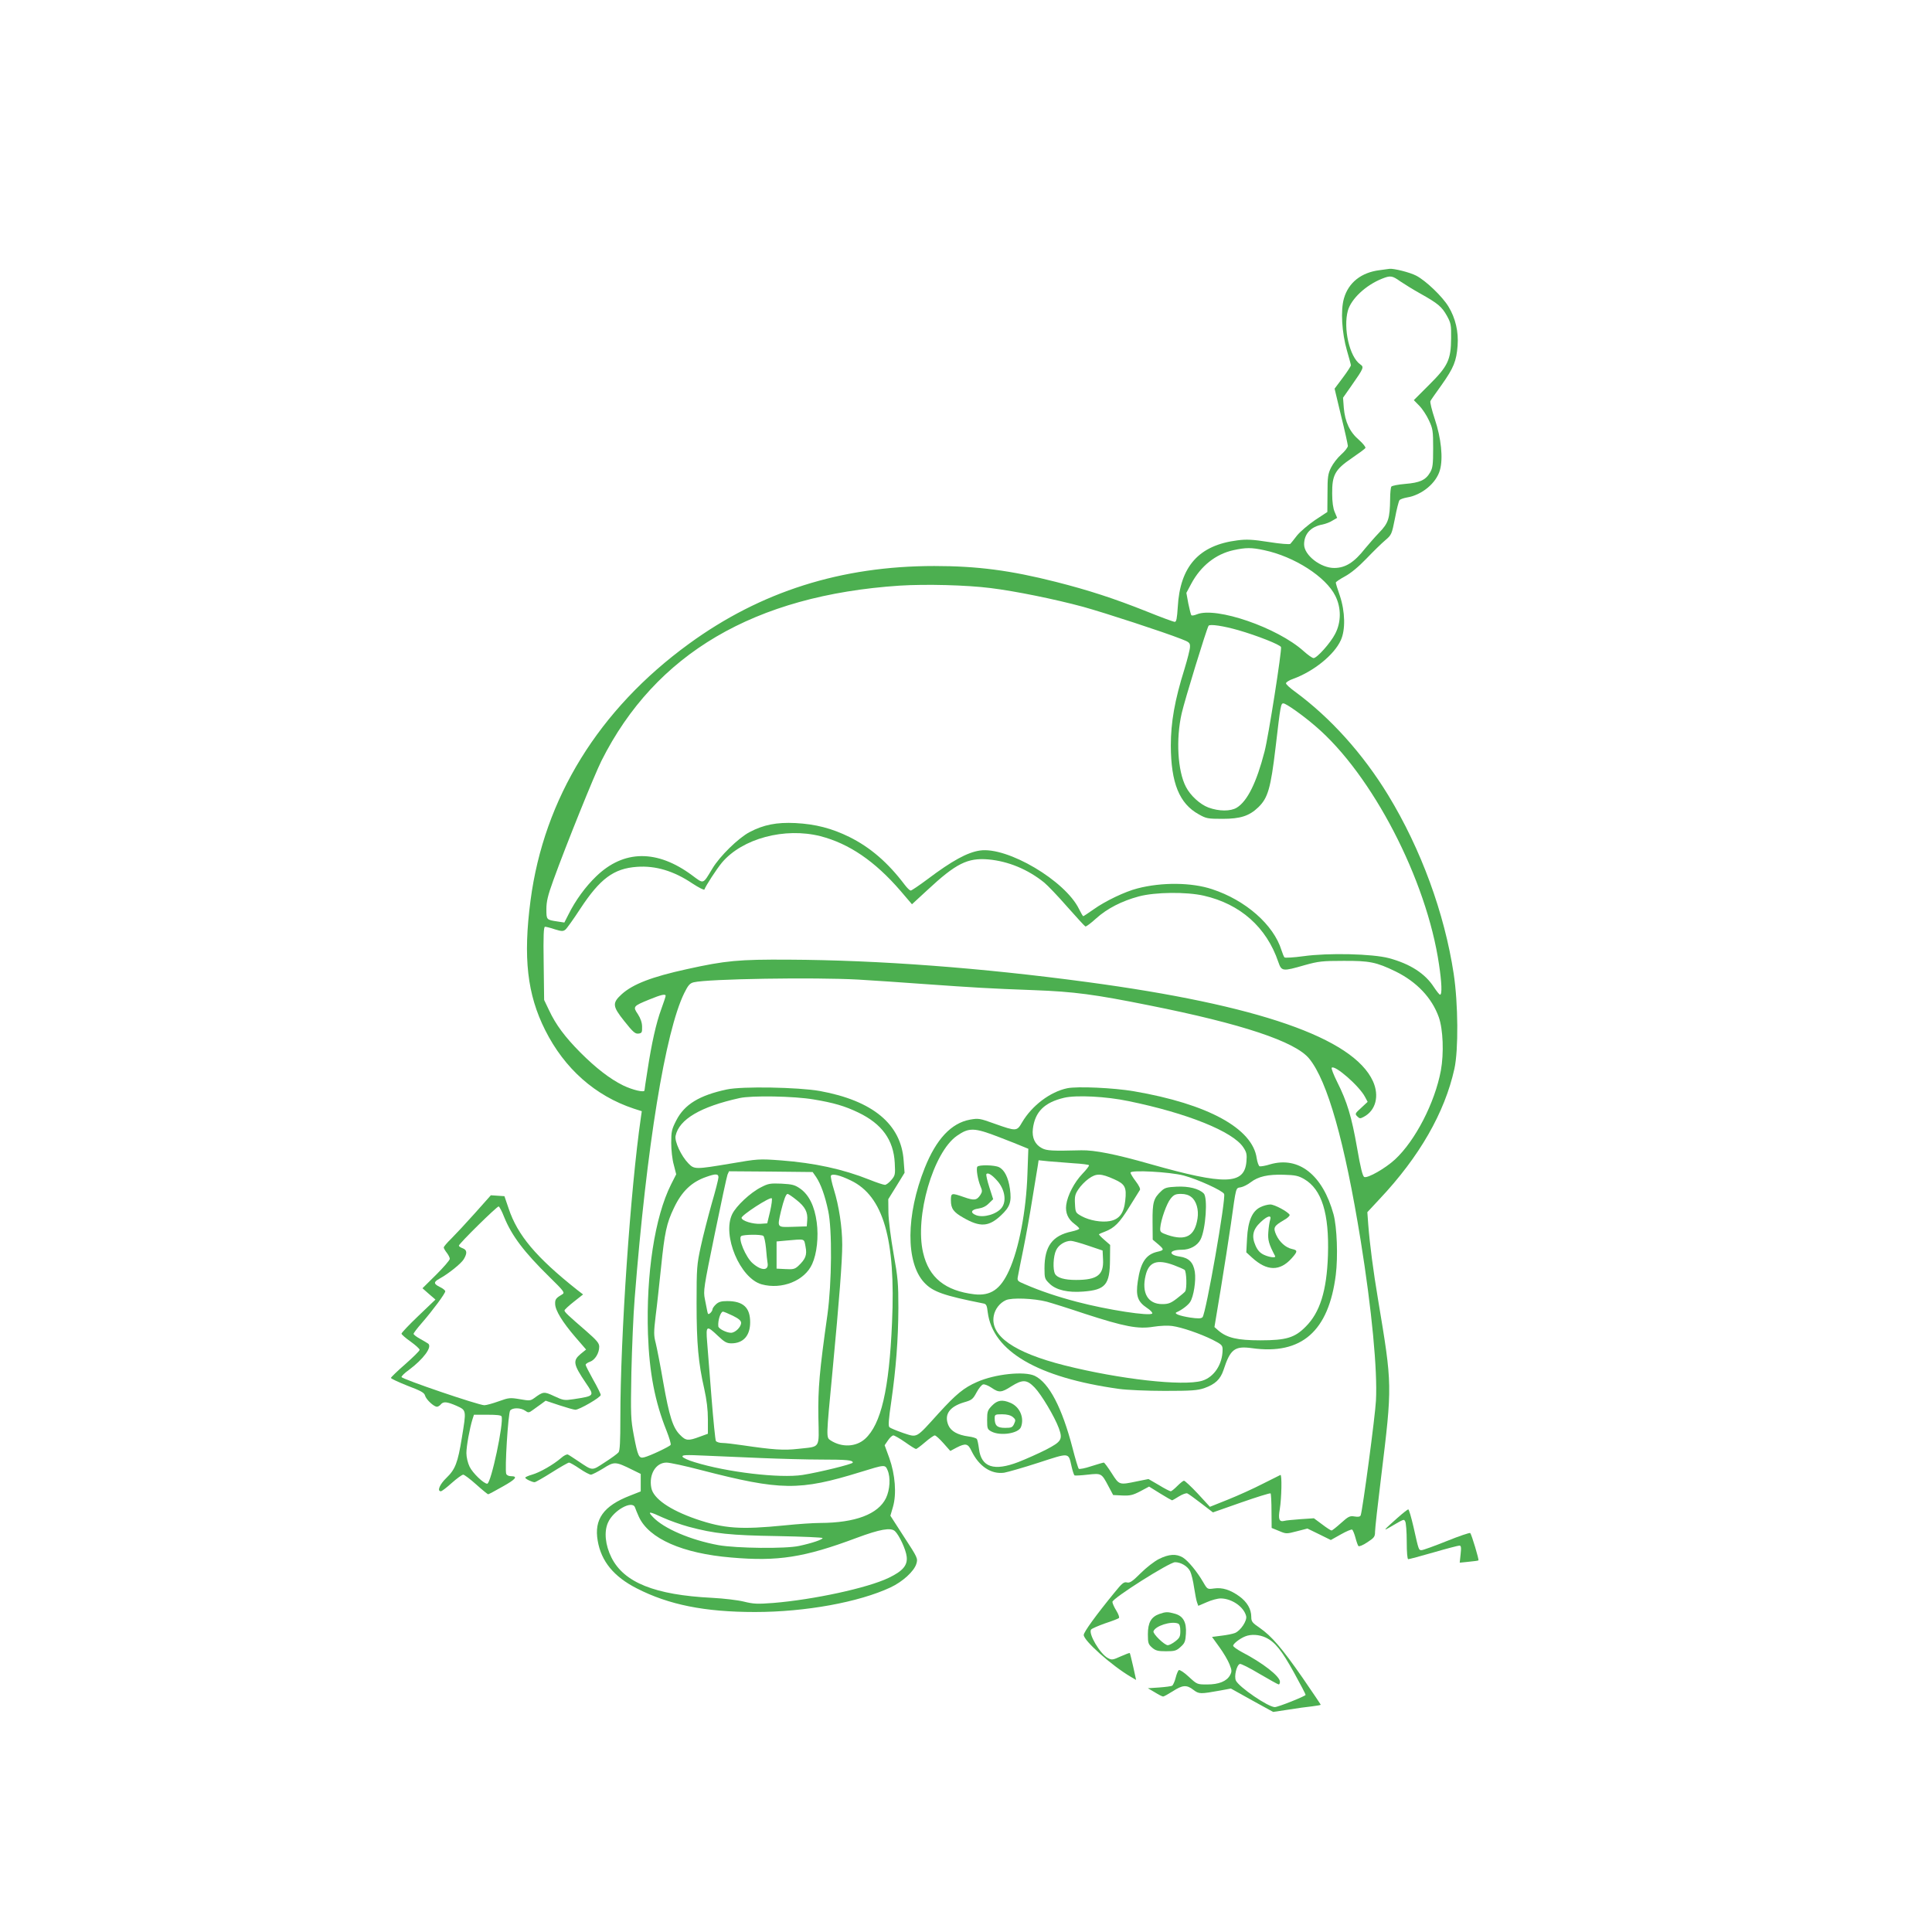
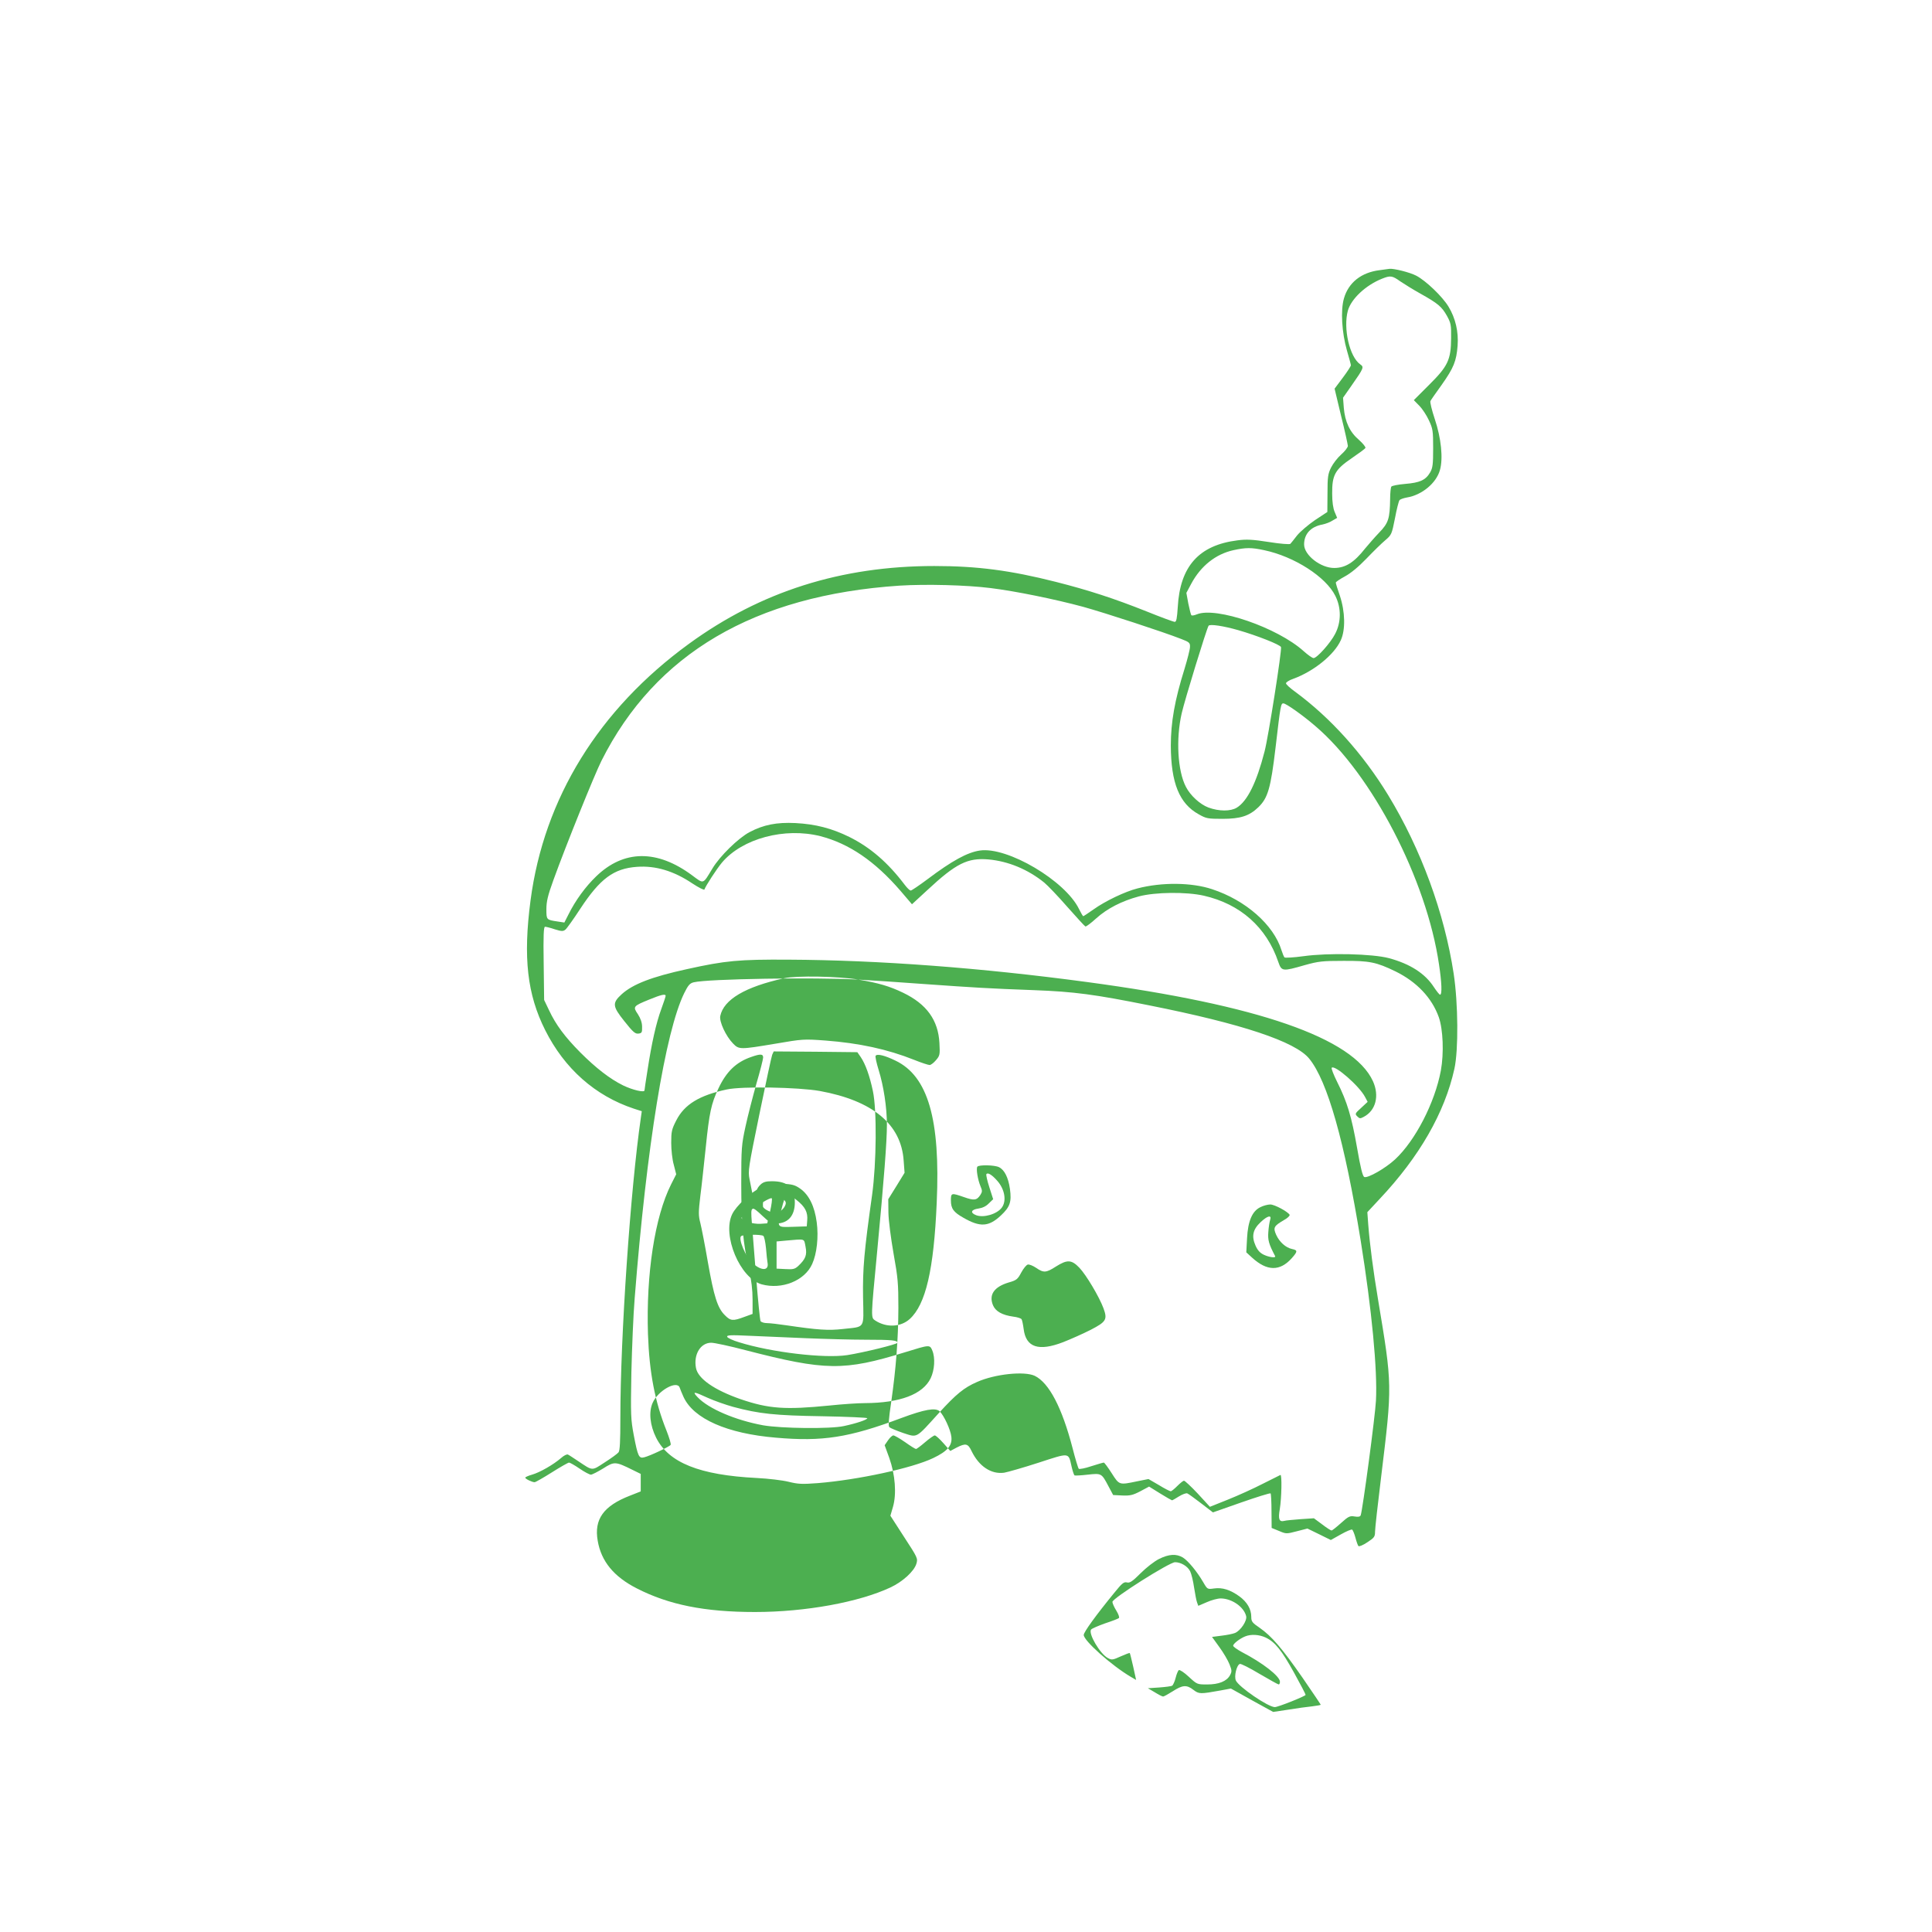
<svg xmlns="http://www.w3.org/2000/svg" version="1.0" width="1280pt" height="1280pt" viewBox="0 0 1280 1280" preserveAspectRatio="xMidYMid meet">
  <g transform="translate(0,1280) scale(0.1,-0.1)" fill="#4caf50" stroke="none">
-     <path d="M9140 11010 c-121 -15 -206 -82 -236 -187 -23 -79 -14 -228 20 -346 14 -48 26 -92 26 -97 0 -6 -24 -43 -54 -83 l-54 -72 43 -180 c25 -99 44 -188 45 -199 0 -10 -20 -36 -44 -57 -24 -21 -54 -60 -67 -86 -21 -42 -24 -63 -24 -171 l-1 -124 -82 -54 c-45 -31 -98 -76 -119 -102 -20 -26 -40 -51 -44 -55 -4 -5 -68 0 -142 12 -109 17 -149 19 -209 11 -255 -32 -380 -172 -395 -442 -5 -76 -9 -98 -20 -98 -8 0 -92 31 -186 69 -216 86 -385 141 -602 196 -300 76 -520 105 -805 105 -617 0 -1150 -169 -1625 -515 -598 -435 -961 -1024 -1050 -1700 -50 -380 -22 -623 97 -860 128 -255 331 -435 587 -520 l53 -17 -6 -42 c-69 -475 -136 -1449 -136 -1992 0 -153 -3 -215 -12 -226 -7 -9 -48 -39 -92 -67 -87 -57 -77 -57 -176 9 -30 20 -60 40 -67 43 -7 4 -27 -6 -46 -23 -51 -44 -140 -95 -192 -110 -25 -7 -45 -16 -45 -20 0 -8 45 -30 62 -30 6 0 57 29 114 65 57 36 108 65 114 65 6 0 38 -18 70 -40 32 -22 66 -40 75 -40 8 0 45 19 81 41 74 47 81 47 194 -9 l55 -27 0 -58 0 -58 -71 -28 c-176 -68 -239 -157 -214 -299 23 -136 107 -238 258 -315 212 -109 451 -157 784 -157 334 0 689 65 898 163 81 38 156 107 171 156 11 36 9 40 -81 178 l-91 141 17 58 c25 86 15 214 -24 324 l-31 85 22 32 c12 18 28 33 36 33 7 0 42 -20 78 -45 35 -25 67 -45 72 -45 4 0 31 20 60 45 29 25 58 45 64 45 7 0 32 -23 57 -51 l46 -52 41 22 c61 31 76 28 100 -23 49 -101 130 -155 216 -143 23 4 125 33 227 66 209 68 198 69 219 -23 7 -31 16 -58 20 -61 5 -2 44 0 87 5 92 10 92 10 138 -77 l31 -58 61 -3 c51 -2 69 2 119 28 l58 31 74 -46 c40 -25 76 -45 78 -45 3 0 24 12 46 26 23 14 47 23 55 20 8 -3 49 -33 92 -66 l78 -60 188 66 c103 36 190 63 194 60 3 -4 6 -57 6 -118 l1 -111 49 -20 c47 -20 49 -20 118 -2 l70 18 78 -38 77 -38 66 37 c37 21 71 35 75 32 5 -3 15 -27 22 -53 7 -27 16 -52 20 -56 4 -5 31 6 59 25 46 30 51 37 51 70 0 20 18 182 40 360 75 616 75 607 -20 1178 -32 190 -55 367 -65 497 l-6 82 81 87 c264 280 432 573 496 864 27 124 25 431 -5 629 -61 401 -216 825 -434 1183 -168 275 -382 513 -619 687 -32 23 -58 47 -58 54 0 7 22 21 49 30 134 49 270 158 314 255 32 69 29 190 -6 295 -15 42 -27 82 -27 87 0 5 27 23 60 41 39 21 89 62 143 118 45 47 101 102 125 122 41 35 43 39 64 145 11 60 25 114 30 120 4 6 27 14 49 18 99 16 195 95 219 182 22 77 8 212 -34 337 -20 60 -33 114 -29 120 3 7 37 55 75 108 79 112 97 156 105 259 7 92 -14 182 -60 258 -40 67 -152 174 -215 206 -42 22 -148 48 -176 45 -6 -1 -36 -5 -66 -9z m137 -74 c27 -18 86 -55 133 -81 118 -66 142 -87 176 -147 27 -49 29 -61 28 -148 -1 -144 -21 -186 -147 -311 l-100 -100 36 -37 c20 -20 49 -64 64 -97 26 -56 28 -69 28 -185 0 -108 -3 -130 -20 -160 -30 -51 -68 -68 -165 -76 -47 -4 -88 -12 -92 -18 -4 -6 -8 -42 -8 -81 -2 -131 -11 -160 -72 -223 -30 -31 -71 -79 -93 -105 -73 -93 -130 -129 -204 -130 -91 -1 -201 85 -201 156 0 69 44 118 122 132 19 4 50 15 66 26 l31 18 -16 38 c-11 25 -17 68 -17 123 -1 123 19 159 129 234 47 32 88 62 91 68 4 5 -16 30 -43 54 -61 52 -92 120 -100 212 l-5 67 56 80 c82 117 84 123 58 141 -71 49 -114 239 -82 356 22 78 118 168 225 211 57 23 69 21 122 -17z m-902 -1781 c200 -42 410 -177 472 -303 40 -80 39 -174 -1 -251 -31 -61 -121 -161 -143 -161 -9 0 -38 21 -66 46 -173 156 -580 296 -707 244 -17 -7 -33 -10 -37 -6 -3 3 -12 38 -20 77 l-13 71 32 60 c63 118 162 197 280 223 83 18 119 18 203 0z m-1813 -251 c164 -20 428 -74 613 -124 148 -41 533 -167 650 -213 55 -21 60 -26 59 -53 0 -16 -17 -82 -37 -148 -64 -204 -90 -351 -90 -506 1 -247 56 -384 185 -455 49 -28 60 -30 158 -30 118 0 177 19 237 77 63 61 82 125 114 396 33 283 35 292 52 292 18 -1 125 -76 211 -150 376 -320 738 -1018 820 -1581 18 -119 21 -199 7 -199 -5 0 -23 23 -41 50 -58 90 -157 154 -298 192 -110 29 -401 36 -566 13 -65 -9 -122 -12 -126 -8 -4 4 -13 26 -20 48 -52 168 -237 331 -460 404 -135 45 -333 47 -494 5 -83 -21 -214 -84 -291 -139 -35 -25 -66 -45 -68 -45 -3 0 -15 21 -28 47 -91 188 -475 415 -657 388 -83 -12 -185 -68 -347 -190 -55 -41 -105 -75 -111 -75 -7 0 -24 17 -40 38 -111 147 -228 248 -367 317 -116 57 -223 85 -357 92 -125 6 -211 -11 -304 -60 -74 -39 -197 -159 -246 -241 -65 -107 -55 -104 -135 -45 -232 172 -453 169 -635 -7 -71 -68 -138 -160 -184 -253 l-27 -53 -46 7 c-73 11 -73 11 -73 81 0 51 9 90 46 192 83 230 271 696 319 792 357 710 1014 1096 1975 1160 174 11 444 4 602 -16z m1642 -279 c125 -36 277 -96 283 -112 7 -18 -84 -598 -109 -692 -53 -206 -114 -329 -184 -372 -41 -25 -118 -25 -188 1 -56 21 -120 80 -149 137 -55 105 -67 317 -28 487 20 88 164 557 178 580 8 13 99 -1 197 -29z m-2768 -1365 c189 -49 360 -165 530 -362 l76 -89 102 94 c190 177 267 215 405 203 132 -12 261 -66 369 -153 23 -19 92 -91 153 -161 62 -70 116 -129 120 -130 5 -2 37 22 71 53 73 66 171 116 283 146 108 29 315 31 430 5 242 -55 416 -209 494 -439 22 -63 27 -64 176 -21 90 25 116 28 255 28 173 1 218 -8 346 -70 140 -69 240 -174 286 -302 29 -81 35 -240 14 -355 -40 -214 -170 -465 -304 -589 -64 -59 -180 -125 -203 -116 -11 4 -25 60 -48 193 -36 206 -66 306 -132 437 -24 48 -40 90 -36 94 20 21 184 -122 221 -194 l17 -32 -43 -40 c-41 -37 -42 -40 -26 -56 16 -16 20 -16 44 -3 79 42 104 139 60 236 -131 286 -762 505 -1896 657 -699 94 -1377 145 -1975 148 -329 2 -418 -6 -675 -63 -233 -51 -356 -99 -430 -165 -65 -59 -63 -80 16 -179 57 -72 72 -85 93 -83 23 3 26 7 25 45 0 28 -10 56 -28 84 -34 50 -32 53 76 97 78 32 108 39 108 24 0 -5 -13 -44 -29 -88 -34 -92 -64 -227 -91 -404 -11 -69 -20 -129 -20 -134 0 -16 -78 2 -142 33 -87 43 -179 114 -283 218 -102 103 -162 183 -207 279 l-33 69 -3 243 c-3 186 0 242 9 242 7 0 36 -7 65 -17 45 -14 55 -14 70 -2 9 7 54 70 99 139 131 199 221 266 375 277 122 9 244 -27 367 -110 43 -28 78 -46 80 -40 9 25 81 136 116 178 135 160 416 235 653 175z m250 -950 c99 -6 298 -19 444 -30 325 -23 420 -29 720 -40 267 -10 402 -28 765 -101 613 -122 968 -240 1059 -353 121 -148 235 -551 341 -1206 73 -453 112 -860 101 -1060 -5 -101 -88 -723 -101 -759 -4 -10 -16 -12 -41 -8 -31 5 -40 1 -90 -44 -30 -27 -58 -49 -62 -49 -5 0 -33 18 -63 41 l-54 40 -90 -6 c-49 -4 -97 -8 -105 -11 -35 -9 -43 10 -31 78 12 73 15 232 4 226 -5 -2 -57 -28 -118 -59 -60 -31 -164 -78 -229 -104 l-120 -48 -80 87 c-45 48 -86 86 -92 86 -5 0 -25 -16 -44 -35 -19 -19 -38 -35 -44 -35 -5 0 -41 18 -78 41 l-69 40 -75 -15 c-120 -25 -118 -26 -169 54 -25 39 -48 70 -52 70 -5 0 -42 -11 -83 -24 -41 -14 -79 -21 -83 -17 -4 4 -23 66 -41 137 -70 269 -156 433 -251 479 -69 32 -263 12 -382 -41 -87 -38 -138 -80 -254 -207 -154 -170 -139 -162 -235 -131 -43 15 -84 32 -91 38 -9 8 -6 49 12 171 31 218 46 407 47 620 0 161 -3 199 -32 360 -18 103 -33 219 -34 270 l-1 90 54 87 54 88 -6 80 c-16 242 -205 398 -556 462 -142 25 -515 32 -616 10 -182 -39 -280 -99 -334 -204 -31 -60 -34 -75 -34 -150 0 -46 7 -111 17 -145 l16 -63 -34 -67 c-108 -215 -166 -594 -153 -993 9 -255 46 -447 123 -639 18 -46 31 -88 27 -94 -7 -11 -137 -73 -175 -82 -35 -9 -42 5 -69 146 -20 107 -21 132 -16 414 4 165 13 388 22 495 79 1006 203 1765 328 2020 26 53 38 66 63 72 94 23 800 34 1090 18z m-296 -794 c133 -22 208 -44 297 -87 156 -75 233 -181 241 -334 4 -76 3 -83 -23 -113 -15 -18 -34 -32 -42 -32 -9 0 -55 15 -102 34 -178 71 -365 111 -586 128 -148 11 -153 10 -335 -21 -233 -39 -240 -39 -279 1 -48 49 -93 146 -85 183 23 109 165 193 424 250 80 18 362 13 490 -9z m17 -514 c31 -46 59 -124 80 -224 27 -124 24 -477 -5 -688 -53 -375 -63 -490 -60 -679 4 -214 17 -193 -134 -210 -96 -11 -166 -6 -370 24 -54 8 -113 15 -132 15 -19 0 -38 6 -43 13 -4 6 -17 136 -29 287 -12 151 -25 317 -29 368 -9 111 -4 113 71 42 43 -41 59 -50 89 -50 80 0 125 51 125 140 0 97 -46 140 -152 140 -39 0 -57 -5 -75 -22 -13 -12 -23 -27 -23 -34 0 -6 -7 -17 -15 -24 -12 -10 -15 -8 -19 12 -2 12 -10 49 -16 81 -11 55 -8 74 65 430 42 205 80 382 85 395 l10 22 277 -2 277 -3 23 -33z m-647 -2 c0 -11 -20 -90 -45 -175 -24 -86 -57 -213 -72 -283 -26 -120 -28 -140 -28 -377 0 -269 12 -396 51 -567 16 -73 24 -137 24 -202 l0 -95 -55 -20 c-75 -28 -91 -27 -129 12 -48 47 -72 123 -112 350 -19 111 -42 228 -50 260 -13 50 -13 71 0 180 9 67 24 212 36 323 23 226 36 289 84 389 52 111 117 174 216 208 62 22 80 21 80 -3z m877 -21 c215 -103 298 -388 273 -941 -19 -445 -73 -675 -179 -771 -60 -54 -154 -58 -228 -10 -30 20 -30 13 12 453 46 486 65 733 65 844 0 116 -22 258 -55 364 -14 45 -23 87 -20 93 10 15 60 3 132 -32z m-782 -896 c39 -19 55 -33 55 -47 0 -28 -39 -66 -67 -66 -30 0 -83 27 -84 43 -4 38 15 97 31 97 5 0 34 -12 65 -27z m2000 -476 c45 -47 132 -193 160 -269 27 -74 18 -89 -84 -142 -49 -25 -132 -62 -183 -82 -163 -63 -247 -35 -262 87 -4 30 -10 59 -14 65 -4 6 -29 14 -55 17 -73 10 -117 35 -134 75 -29 70 7 122 103 151 53 15 60 21 84 66 15 28 35 52 44 53 10 2 34 -8 55 -22 49 -34 66 -33 131 9 75 47 103 46 155 -8z m-1810 -467 c121 -5 300 -10 397 -10 172 0 208 -4 208 -20 0 -10 -225 -65 -333 -82 -151 -23 -501 18 -716 85 -41 12 -77 29 -79 36 -4 12 21 13 149 7 85 -4 253 -11 374 -16z m-399 -80 c527 -136 649 -138 1054 -13 165 51 164 51 181 11 20 -48 15 -128 -11 -183 -52 -107 -203 -164 -436 -165 -45 0 -150 -7 -235 -16 -292 -29 -401 -22 -588 42 -175 61 -283 136 -296 207 -17 89 30 167 101 167 21 0 124 -22 230 -50z m-439 -247 c3 -10 15 -38 26 -63 67 -144 288 -242 612 -269 308 -27 483 0 830 130 156 58 226 70 254 45 28 -26 73 -122 78 -169 7 -58 -26 -96 -120 -141 -140 -67 -496 -144 -764 -166 -106 -8 -130 -7 -195 9 -41 10 -133 21 -211 25 -378 19 -583 101 -666 267 -41 82 -50 171 -23 231 35 81 161 151 179 101z m186 -68 c42 -19 118 -46 169 -60 172 -46 275 -57 591 -62 163 -3 297 -9 297 -13 0 -10 -71 -34 -155 -52 -90 -20 -415 -16 -535 5 -185 34 -362 110 -434 186 -38 40 -26 39 67 -4z" />
-     <path d="M7070 5590 c-113 -24 -233 -115 -298 -225 -35 -61 -38 -61 -182 -10 -100 36 -107 37 -164 27 -124 -23 -223 -129 -299 -319 -125 -313 -127 -626 -5 -759 57 -62 127 -87 394 -140 18 -3 23 -13 28 -58 33 -259 331 -433 871 -508 50 -7 185 -13 300 -13 179 0 218 3 263 18 73 26 107 58 128 120 45 139 74 161 189 145 328 -46 508 112 555 486 15 120 8 316 -15 401 -72 261 -230 386 -420 331 -31 -10 -63 -15 -70 -13 -6 3 -15 27 -19 53 -27 198 -324 360 -813 444 -134 23 -376 34 -443 20z m406 -85 c391 -80 692 -202 761 -306 22 -33 25 -47 21 -94 -13 -155 -141 -158 -638 -17 -227 65 -370 93 -456 91 -194 -5 -229 -3 -261 14 -46 24 -67 69 -60 128 14 113 76 175 207 206 81 19 279 9 426 -22z m-856 -239 c63 -24 133 -52 154 -61 l39 -16 -6 -167 c-8 -244 -56 -495 -122 -640 -57 -125 -122 -169 -230 -157 -192 23 -301 110 -339 275 -57 239 67 666 224 775 80 56 115 55 280 -9z m493 -173 c54 -3 100 -9 102 -13 2 -4 -17 -29 -43 -56 -54 -56 -100 -144 -108 -207 -7 -52 12 -95 56 -127 16 -12 30 -25 30 -30 0 -5 -23 -13 -50 -19 -128 -27 -180 -98 -180 -244 0 -67 2 -71 35 -103 43 -41 121 -59 221 -51 148 11 177 45 178 211 l1 98 -39 34 c-22 19 -37 35 -35 37 2 2 20 10 39 17 63 24 97 58 161 162 35 56 67 107 71 114 5 7 -7 31 -27 57 -19 25 -35 51 -35 58 0 19 259 5 352 -19 93 -25 256 -99 268 -122 14 -26 -120 -793 -143 -817 -9 -9 -29 -10 -83 -2 -69 11 -109 26 -89 35 33 14 76 46 90 68 23 35 40 142 31 200 -10 62 -39 92 -100 101 -80 12 -70 45 14 45 54 0 103 27 124 68 34 66 49 278 21 305 -31 32 -101 49 -179 45 -63 -3 -79 -7 -101 -28 -53 -49 -60 -75 -59 -204 l1 -119 38 -32 c39 -34 39 -38 -10 -49 -74 -18 -109 -72 -127 -196 -14 -96 -1 -134 62 -176 22 -14 37 -31 34 -36 -13 -20 -298 24 -499 77 -126 33 -243 72 -346 117 -48 20 -51 23 -45 52 3 17 19 99 36 181 17 83 44 233 60 335 17 102 33 200 36 219 l5 34 67 -7 c37 -3 111 -9 165 -13z m269 -106 c72 -32 83 -53 73 -142 -9 -83 -39 -123 -102 -135 -56 -10 -134 4 -186 32 -41 23 -42 24 -45 82 -3 49 1 65 23 97 14 22 44 53 68 70 50 36 80 36 169 -4z m1259 1 c116 -68 166 -227 157 -505 -8 -235 -53 -379 -148 -473 -72 -73 -129 -90 -300 -90 -151 0 -221 16 -278 65 l-26 23 42 253 c23 140 53 333 67 429 36 256 31 237 66 244 16 3 46 18 65 33 51 39 115 53 219 50 77 -2 98 -7 136 -29z m-748 -119 c33 -25 50 -84 41 -141 -18 -118 -77 -151 -199 -110 -46 16 -50 20 -48 47 4 54 43 163 69 194 21 26 33 31 69 31 28 0 51 -7 68 -21z m-683 -322 l95 -32 3 -61 c5 -101 -39 -134 -179 -134 -76 0 -125 14 -139 40 -16 29 -12 118 7 157 16 35 59 62 98 62 11 0 63 -14 115 -32z m567 -129 c32 -12 64 -26 71 -31 13 -10 17 -124 4 -143 -4 -6 -29 -27 -55 -47 -40 -31 -57 -37 -97 -37 -95 0 -138 74 -110 190 21 90 76 109 187 68z m-842 -242 c33 -9 148 -45 255 -81 259 -84 350 -102 452 -85 44 7 98 9 124 5 65 -9 186 -51 267 -91 61 -31 67 -37 67 -65 0 -97 -56 -183 -136 -207 -126 -37 -545 10 -911 102 -336 85 -494 196 -469 329 8 44 40 85 80 103 39 18 186 12 271 -10z" />
+     <path d="M9140 11010 c-121 -15 -206 -82 -236 -187 -23 -79 -14 -228 20 -346 14 -48 26 -92 26 -97 0 -6 -24 -43 -54 -83 l-54 -72 43 -180 c25 -99 44 -188 45 -199 0 -10 -20 -36 -44 -57 -24 -21 -54 -60 -67 -86 -21 -42 -24 -63 -24 -171 l-1 -124 -82 -54 c-45 -31 -98 -76 -119 -102 -20 -26 -40 -51 -44 -55 -4 -5 -68 0 -142 12 -109 17 -149 19 -209 11 -255 -32 -380 -172 -395 -442 -5 -76 -9 -98 -20 -98 -8 0 -92 31 -186 69 -216 86 -385 141 -602 196 -300 76 -520 105 -805 105 -617 0 -1150 -169 -1625 -515 -598 -435 -961 -1024 -1050 -1700 -50 -380 -22 -623 97 -860 128 -255 331 -435 587 -520 l53 -17 -6 -42 c-69 -475 -136 -1449 -136 -1992 0 -153 -3 -215 -12 -226 -7 -9 -48 -39 -92 -67 -87 -57 -77 -57 -176 9 -30 20 -60 40 -67 43 -7 4 -27 -6 -46 -23 -51 -44 -140 -95 -192 -110 -25 -7 -45 -16 -45 -20 0 -8 45 -30 62 -30 6 0 57 29 114 65 57 36 108 65 114 65 6 0 38 -18 70 -40 32 -22 66 -40 75 -40 8 0 45 19 81 41 74 47 81 47 194 -9 l55 -27 0 -58 0 -58 -71 -28 c-176 -68 -239 -157 -214 -299 23 -136 107 -238 258 -315 212 -109 451 -157 784 -157 334 0 689 65 898 163 81 38 156 107 171 156 11 36 9 40 -81 178 l-91 141 17 58 c25 86 15 214 -24 324 l-31 85 22 32 c12 18 28 33 36 33 7 0 42 -20 78 -45 35 -25 67 -45 72 -45 4 0 31 20 60 45 29 25 58 45 64 45 7 0 32 -23 57 -51 l46 -52 41 22 c61 31 76 28 100 -23 49 -101 130 -155 216 -143 23 4 125 33 227 66 209 68 198 69 219 -23 7 -31 16 -58 20 -61 5 -2 44 0 87 5 92 10 92 10 138 -77 l31 -58 61 -3 c51 -2 69 2 119 28 l58 31 74 -46 c40 -25 76 -45 78 -45 3 0 24 12 46 26 23 14 47 23 55 20 8 -3 49 -33 92 -66 l78 -60 188 66 c103 36 190 63 194 60 3 -4 6 -57 6 -118 l1 -111 49 -20 c47 -20 49 -20 118 -2 l70 18 78 -38 77 -38 66 37 c37 21 71 35 75 32 5 -3 15 -27 22 -53 7 -27 16 -52 20 -56 4 -5 31 6 59 25 46 30 51 37 51 70 0 20 18 182 40 360 75 616 75 607 -20 1178 -32 190 -55 367 -65 497 l-6 82 81 87 c264 280 432 573 496 864 27 124 25 431 -5 629 -61 401 -216 825 -434 1183 -168 275 -382 513 -619 687 -32 23 -58 47 -58 54 0 7 22 21 49 30 134 49 270 158 314 255 32 69 29 190 -6 295 -15 42 -27 82 -27 87 0 5 27 23 60 41 39 21 89 62 143 118 45 47 101 102 125 122 41 35 43 39 64 145 11 60 25 114 30 120 4 6 27 14 49 18 99 16 195 95 219 182 22 77 8 212 -34 337 -20 60 -33 114 -29 120 3 7 37 55 75 108 79 112 97 156 105 259 7 92 -14 182 -60 258 -40 67 -152 174 -215 206 -42 22 -148 48 -176 45 -6 -1 -36 -5 -66 -9z m137 -74 c27 -18 86 -55 133 -81 118 -66 142 -87 176 -147 27 -49 29 -61 28 -148 -1 -144 -21 -186 -147 -311 l-100 -100 36 -37 c20 -20 49 -64 64 -97 26 -56 28 -69 28 -185 0 -108 -3 -130 -20 -160 -30 -51 -68 -68 -165 -76 -47 -4 -88 -12 -92 -18 -4 -6 -8 -42 -8 -81 -2 -131 -11 -160 -72 -223 -30 -31 -71 -79 -93 -105 -73 -93 -130 -129 -204 -130 -91 -1 -201 85 -201 156 0 69 44 118 122 132 19 4 50 15 66 26 l31 18 -16 38 c-11 25 -17 68 -17 123 -1 123 19 159 129 234 47 32 88 62 91 68 4 5 -16 30 -43 54 -61 52 -92 120 -100 212 l-5 67 56 80 c82 117 84 123 58 141 -71 49 -114 239 -82 356 22 78 118 168 225 211 57 23 69 21 122 -17z m-902 -1781 c200 -42 410 -177 472 -303 40 -80 39 -174 -1 -251 -31 -61 -121 -161 -143 -161 -9 0 -38 21 -66 46 -173 156 -580 296 -707 244 -17 -7 -33 -10 -37 -6 -3 3 -12 38 -20 77 l-13 71 32 60 c63 118 162 197 280 223 83 18 119 18 203 0z m-1813 -251 c164 -20 428 -74 613 -124 148 -41 533 -167 650 -213 55 -21 60 -26 59 -53 0 -16 -17 -82 -37 -148 -64 -204 -90 -351 -90 -506 1 -247 56 -384 185 -455 49 -28 60 -30 158 -30 118 0 177 19 237 77 63 61 82 125 114 396 33 283 35 292 52 292 18 -1 125 -76 211 -150 376 -320 738 -1018 820 -1581 18 -119 21 -199 7 -199 -5 0 -23 23 -41 50 -58 90 -157 154 -298 192 -110 29 -401 36 -566 13 -65 -9 -122 -12 -126 -8 -4 4 -13 26 -20 48 -52 168 -237 331 -460 404 -135 45 -333 47 -494 5 -83 -21 -214 -84 -291 -139 -35 -25 -66 -45 -68 -45 -3 0 -15 21 -28 47 -91 188 -475 415 -657 388 -83 -12 -185 -68 -347 -190 -55 -41 -105 -75 -111 -75 -7 0 -24 17 -40 38 -111 147 -228 248 -367 317 -116 57 -223 85 -357 92 -125 6 -211 -11 -304 -60 -74 -39 -197 -159 -246 -241 -65 -107 -55 -104 -135 -45 -232 172 -453 169 -635 -7 -71 -68 -138 -160 -184 -253 l-27 -53 -46 7 c-73 11 -73 11 -73 81 0 51 9 90 46 192 83 230 271 696 319 792 357 710 1014 1096 1975 1160 174 11 444 4 602 -16z m1642 -279 c125 -36 277 -96 283 -112 7 -18 -84 -598 -109 -692 -53 -206 -114 -329 -184 -372 -41 -25 -118 -25 -188 1 -56 21 -120 80 -149 137 -55 105 -67 317 -28 487 20 88 164 557 178 580 8 13 99 -1 197 -29z m-2768 -1365 c189 -49 360 -165 530 -362 l76 -89 102 94 c190 177 267 215 405 203 132 -12 261 -66 369 -153 23 -19 92 -91 153 -161 62 -70 116 -129 120 -130 5 -2 37 22 71 53 73 66 171 116 283 146 108 29 315 31 430 5 242 -55 416 -209 494 -439 22 -63 27 -64 176 -21 90 25 116 28 255 28 173 1 218 -8 346 -70 140 -69 240 -174 286 -302 29 -81 35 -240 14 -355 -40 -214 -170 -465 -304 -589 -64 -59 -180 -125 -203 -116 -11 4 -25 60 -48 193 -36 206 -66 306 -132 437 -24 48 -40 90 -36 94 20 21 184 -122 221 -194 l17 -32 -43 -40 c-41 -37 -42 -40 -26 -56 16 -16 20 -16 44 -3 79 42 104 139 60 236 -131 286 -762 505 -1896 657 -699 94 -1377 145 -1975 148 -329 2 -418 -6 -675 -63 -233 -51 -356 -99 -430 -165 -65 -59 -63 -80 16 -179 57 -72 72 -85 93 -83 23 3 26 7 25 45 0 28 -10 56 -28 84 -34 50 -32 53 76 97 78 32 108 39 108 24 0 -5 -13 -44 -29 -88 -34 -92 -64 -227 -91 -404 -11 -69 -20 -129 -20 -134 0 -16 -78 2 -142 33 -87 43 -179 114 -283 218 -102 103 -162 183 -207 279 l-33 69 -3 243 c-3 186 0 242 9 242 7 0 36 -7 65 -17 45 -14 55 -14 70 -2 9 7 54 70 99 139 131 199 221 266 375 277 122 9 244 -27 367 -110 43 -28 78 -46 80 -40 9 25 81 136 116 178 135 160 416 235 653 175z m250 -950 c99 -6 298 -19 444 -30 325 -23 420 -29 720 -40 267 -10 402 -28 765 -101 613 -122 968 -240 1059 -353 121 -148 235 -551 341 -1206 73 -453 112 -860 101 -1060 -5 -101 -88 -723 -101 -759 -4 -10 -16 -12 -41 -8 -31 5 -40 1 -90 -44 -30 -27 -58 -49 -62 -49 -5 0 -33 18 -63 41 l-54 40 -90 -6 c-49 -4 -97 -8 -105 -11 -35 -9 -43 10 -31 78 12 73 15 232 4 226 -5 -2 -57 -28 -118 -59 -60 -31 -164 -78 -229 -104 l-120 -48 -80 87 c-45 48 -86 86 -92 86 -5 0 -25 -16 -44 -35 -19 -19 -38 -35 -44 -35 -5 0 -41 18 -78 41 l-69 40 -75 -15 c-120 -25 -118 -26 -169 54 -25 39 -48 70 -52 70 -5 0 -42 -11 -83 -24 -41 -14 -79 -21 -83 -17 -4 4 -23 66 -41 137 -70 269 -156 433 -251 479 -69 32 -263 12 -382 -41 -87 -38 -138 -80 -254 -207 -154 -170 -139 -162 -235 -131 -43 15 -84 32 -91 38 -9 8 -6 49 12 171 31 218 46 407 47 620 0 161 -3 199 -32 360 -18 103 -33 219 -34 270 l-1 90 54 87 54 88 -6 80 c-16 242 -205 398 -556 462 -142 25 -515 32 -616 10 -182 -39 -280 -99 -334 -204 -31 -60 -34 -75 -34 -150 0 -46 7 -111 17 -145 l16 -63 -34 -67 c-108 -215 -166 -594 -153 -993 9 -255 46 -447 123 -639 18 -46 31 -88 27 -94 -7 -11 -137 -73 -175 -82 -35 -9 -42 5 -69 146 -20 107 -21 132 -16 414 4 165 13 388 22 495 79 1006 203 1765 328 2020 26 53 38 66 63 72 94 23 800 34 1090 18z c133 -22 208 -44 297 -87 156 -75 233 -181 241 -334 4 -76 3 -83 -23 -113 -15 -18 -34 -32 -42 -32 -9 0 -55 15 -102 34 -178 71 -365 111 -586 128 -148 11 -153 10 -335 -21 -233 -39 -240 -39 -279 1 -48 49 -93 146 -85 183 23 109 165 193 424 250 80 18 362 13 490 -9z m17 -514 c31 -46 59 -124 80 -224 27 -124 24 -477 -5 -688 -53 -375 -63 -490 -60 -679 4 -214 17 -193 -134 -210 -96 -11 -166 -6 -370 24 -54 8 -113 15 -132 15 -19 0 -38 6 -43 13 -4 6 -17 136 -29 287 -12 151 -25 317 -29 368 -9 111 -4 113 71 42 43 -41 59 -50 89 -50 80 0 125 51 125 140 0 97 -46 140 -152 140 -39 0 -57 -5 -75 -22 -13 -12 -23 -27 -23 -34 0 -6 -7 -17 -15 -24 -12 -10 -15 -8 -19 12 -2 12 -10 49 -16 81 -11 55 -8 74 65 430 42 205 80 382 85 395 l10 22 277 -2 277 -3 23 -33z m-647 -2 c0 -11 -20 -90 -45 -175 -24 -86 -57 -213 -72 -283 -26 -120 -28 -140 -28 -377 0 -269 12 -396 51 -567 16 -73 24 -137 24 -202 l0 -95 -55 -20 c-75 -28 -91 -27 -129 12 -48 47 -72 123 -112 350 -19 111 -42 228 -50 260 -13 50 -13 71 0 180 9 67 24 212 36 323 23 226 36 289 84 389 52 111 117 174 216 208 62 22 80 21 80 -3z m877 -21 c215 -103 298 -388 273 -941 -19 -445 -73 -675 -179 -771 -60 -54 -154 -58 -228 -10 -30 20 -30 13 12 453 46 486 65 733 65 844 0 116 -22 258 -55 364 -14 45 -23 87 -20 93 10 15 60 3 132 -32z m-782 -896 c39 -19 55 -33 55 -47 0 -28 -39 -66 -67 -66 -30 0 -83 27 -84 43 -4 38 15 97 31 97 5 0 34 -12 65 -27z m2000 -476 c45 -47 132 -193 160 -269 27 -74 18 -89 -84 -142 -49 -25 -132 -62 -183 -82 -163 -63 -247 -35 -262 87 -4 30 -10 59 -14 65 -4 6 -29 14 -55 17 -73 10 -117 35 -134 75 -29 70 7 122 103 151 53 15 60 21 84 66 15 28 35 52 44 53 10 2 34 -8 55 -22 49 -34 66 -33 131 9 75 47 103 46 155 -8z m-1810 -467 c121 -5 300 -10 397 -10 172 0 208 -4 208 -20 0 -10 -225 -65 -333 -82 -151 -23 -501 18 -716 85 -41 12 -77 29 -79 36 -4 12 21 13 149 7 85 -4 253 -11 374 -16z m-399 -80 c527 -136 649 -138 1054 -13 165 51 164 51 181 11 20 -48 15 -128 -11 -183 -52 -107 -203 -164 -436 -165 -45 0 -150 -7 -235 -16 -292 -29 -401 -22 -588 42 -175 61 -283 136 -296 207 -17 89 30 167 101 167 21 0 124 -22 230 -50z m-439 -247 c3 -10 15 -38 26 -63 67 -144 288 -242 612 -269 308 -27 483 0 830 130 156 58 226 70 254 45 28 -26 73 -122 78 -169 7 -58 -26 -96 -120 -141 -140 -67 -496 -144 -764 -166 -106 -8 -130 -7 -195 9 -41 10 -133 21 -211 25 -378 19 -583 101 -666 267 -41 82 -50 171 -23 231 35 81 161 151 179 101z m186 -68 c42 -19 118 -46 169 -60 172 -46 275 -57 591 -62 163 -3 297 -9 297 -13 0 -10 -71 -34 -155 -52 -90 -20 -415 -16 -535 5 -185 34 -362 110 -434 186 -38 40 -26 39 67 -4z" />
    <path d="M6475 5070 c-9 -14 3 -86 21 -129 13 -30 12 -37 -1 -58 -24 -36 -41 -38 -109 -14 -83 29 -86 28 -86 -22 0 -54 17 -78 83 -115 111 -64 168 -60 248 15 61 57 72 90 60 177 -11 75 -36 125 -72 143 -29 15 -135 17 -144 3z m133 -94 c49 -56 62 -133 29 -177 -32 -43 -120 -69 -170 -50 -41 16 -34 37 15 44 27 4 51 15 69 34 l29 28 -25 78 c-14 43 -23 83 -20 88 9 13 37 -4 73 -45z" />
    <path d="M8350 4802 c-54 -26 -82 -92 -88 -206 l-5 -93 37 -34 c100 -92 186 -93 265 -4 39 44 39 52 1 60 -42 9 -83 46 -105 94 -21 48 -16 58 52 98 24 13 40 29 37 35 -14 22 -100 68 -128 68 -17 0 -47 -8 -66 -18z m65 -84 c-4 -13 -10 -48 -12 -80 -4 -53 2 -78 45 -160 7 -14 -39 -8 -75 9 -25 12 -41 29 -55 61 -27 61 -18 106 33 154 46 44 76 51 64 16z" />
    <path d="M5042 4934 c-70 -35 -165 -124 -191 -178 -68 -140 52 -425 195 -465 134 -37 286 24 335 135 31 68 43 180 30 276 -14 106 -51 181 -108 222 -37 26 -53 30 -125 34 -75 3 -88 1 -136 -24z m235 -84 c57 -45 76 -81 71 -136 l-3 -39 -92 -3 c-107 -3 -104 -7 -79 103 19 77 33 115 44 115 5 0 32 -18 59 -40z m-175 -76 l-19 -79 -44 -3 c-51 -3 -123 19 -126 39 -3 17 188 141 200 130 4 -4 -1 -43 -11 -87z m-45 -162 c6 -4 14 -41 18 -82 3 -41 8 -84 10 -95 11 -55 -39 -57 -99 -4 -45 39 -98 165 -75 180 17 10 129 12 146 1z m280 -72 c11 -55 0 -82 -49 -128 -22 -20 -34 -23 -84 -20 l-59 3 0 90 0 90 65 6 c128 11 116 15 127 -41z" />
    <path d="M6572 3487 c-29 -30 -32 -39 -32 -95 0 -58 2 -62 30 -77 59 -30 177 -12 194 30 24 62 -8 135 -70 161 -54 23 -86 18 -122 -19z m138 -75 c19 -16 20 -21 9 -45 -11 -24 -18 -27 -60 -27 -53 0 -69 15 -69 64 0 24 3 26 49 26 32 0 56 -6 71 -18z" />
-     <path d="M3147 4763 c-58 -65 -128 -140 -156 -168 -28 -27 -51 -54 -51 -60 0 -5 9 -21 20 -35 11 -14 20 -32 20 -40 0 -9 -41 -56 -90 -105 l-91 -90 43 -38 43 -37 -113 -108 c-62 -59 -112 -112 -112 -118 0 -5 27 -29 60 -52 33 -24 60 -48 60 -55 0 -7 -43 -49 -95 -95 -52 -45 -95 -87 -95 -91 0 -5 50 -28 110 -52 90 -34 111 -46 116 -65 7 -26 58 -74 79 -74 7 0 18 7 25 15 17 21 41 19 105 -9 66 -30 65 -28 35 -211 -27 -167 -44 -210 -102 -266 -45 -43 -64 -89 -37 -89 6 0 39 25 72 55 34 30 68 55 76 55 7 0 46 -29 86 -65 40 -36 76 -65 79 -65 4 0 47 23 96 51 88 49 104 69 54 69 -14 0 -27 7 -30 15 -11 27 13 405 26 420 16 20 70 19 99 -1 21 -15 25 -15 52 5 16 11 41 30 57 41 l27 20 90 -30 c49 -16 97 -30 107 -30 26 0 168 82 168 98 0 7 -22 52 -50 101 -27 49 -50 93 -50 99 0 5 13 15 29 20 33 12 61 57 61 100 0 23 -16 42 -87 104 -119 103 -143 125 -143 136 0 5 28 31 61 57 l62 49 -39 30 c-272 216 -395 362 -454 539 l-28 82 -45 3 -45 3 -105 -118z m193 -26 c51 -125 132 -232 299 -396 95 -93 104 -105 88 -115 -44 -26 -50 -34 -49 -65 1 -43 48 -120 135 -221 l70 -81 -37 -30 c-52 -44 -48 -68 35 -191 59 -87 60 -86 -81 -108 -61 -9 -68 -8 -128 20 -68 32 -73 31 -133 -13 -25 -18 -32 -18 -95 -7 -65 11 -73 10 -140 -14 -39 -14 -82 -26 -95 -26 -38 0 -549 174 -549 187 0 6 21 27 48 46 97 72 157 153 129 175 -7 5 -31 19 -54 32 -24 13 -43 28 -43 33 0 5 24 37 53 70 73 84 157 197 157 212 0 6 -16 19 -35 28 -43 21 -44 33 -4 55 60 33 144 100 162 130 24 41 21 61 -8 72 -14 5 -25 13 -25 17 0 13 254 263 264 260 5 -2 22 -33 36 -70z m-17 -1321 c16 -41 -70 -446 -95 -446 -23 0 -97 71 -117 113 -12 25 -21 63 -21 90 0 46 22 165 40 223 l10 31 90 0 c60 0 90 -3 93 -11z" />
-     <path d="M9259 2744 c-90 -80 -99 -90 -54 -64 103 60 95 56 105 40 5 -8 10 -68 10 -132 0 -76 4 -118 10 -118 6 0 82 20 168 45 86 25 163 45 171 45 11 0 13 -12 8 -56 l-6 -57 60 6 c33 3 62 7 64 9 5 5 -45 170 -54 181 -4 4 -74 -20 -156 -53 -82 -33 -157 -60 -166 -60 -20 0 -19 -4 -54 153 -15 64 -30 117 -35 117 -4 0 -36 -25 -71 -56z" />
    <path d="M7680 2472 c-31 -15 -85 -57 -123 -95 -55 -55 -72 -66 -91 -61 -20 5 -33 -6 -83 -68 -122 -149 -203 -261 -203 -280 0 -38 184 -202 311 -277 l36 -21 -19 87 c-11 48 -21 89 -23 91 -2 2 -29 -8 -60 -22 -53 -24 -59 -25 -85 -11 -52 27 -132 164 -111 189 6 7 48 25 93 41 46 15 87 31 91 35 5 4 -3 26 -17 49 -14 22 -26 49 -26 58 0 24 378 263 415 263 38 0 83 -26 100 -60 8 -16 20 -64 26 -107 7 -43 15 -88 20 -100 l8 -22 56 24 c31 14 72 25 93 25 74 -1 153 -56 168 -117 8 -30 -37 -97 -74 -112 -15 -6 -55 -14 -90 -18 l-62 -8 49 -68 c27 -37 57 -88 67 -114 16 -40 16 -48 3 -72 -22 -40 -74 -61 -151 -61 -66 0 -67 0 -122 51 -30 28 -60 48 -66 44 -5 -3 -15 -26 -21 -51 -6 -24 -17 -48 -23 -52 -6 -4 -45 -9 -86 -12 l-75 -5 46 -27 c25 -16 50 -28 55 -28 5 0 34 16 64 35 65 42 92 44 137 9 37 -28 45 -28 178 -4 l70 13 140 -78 140 -77 100 15 c55 9 126 19 158 22 31 4 57 8 57 11 0 2 -54 82 -120 178 -137 197 -205 276 -284 331 -50 34 -56 42 -56 73 0 51 -27 98 -79 136 -60 43 -112 60 -168 52 -43 -6 -44 -6 -71 41 -42 72 -100 142 -135 164 -44 26 -92 23 -157 -9z m705 -521 c62 -29 106 -84 189 -234 42 -76 76 -141 76 -146 0 -8 -182 -81 -204 -81 -44 0 -238 133 -258 176 -13 28 5 102 26 110 7 3 66 -27 131 -66 65 -38 122 -70 127 -70 4 0 8 8 8 18 0 36 -114 125 -253 197 -31 17 -57 35 -57 42 0 13 45 48 81 62 38 15 91 12 134 -8z" />
-     <path d="M7681 2107 c-54 -19 -76 -57 -76 -134 0 -59 3 -67 28 -89 23 -20 39 -24 92 -24 57 0 69 3 97 29 27 24 32 36 35 87 5 76 -18 118 -74 133 -47 13 -59 13 -102 -2z m123 -63 c11 -4 16 -19 16 -50 0 -37 -5 -46 -33 -68 -19 -15 -41 -26 -50 -26 -22 0 -100 76 -95 92 12 36 116 69 162 52z" />
  </g>
</svg>